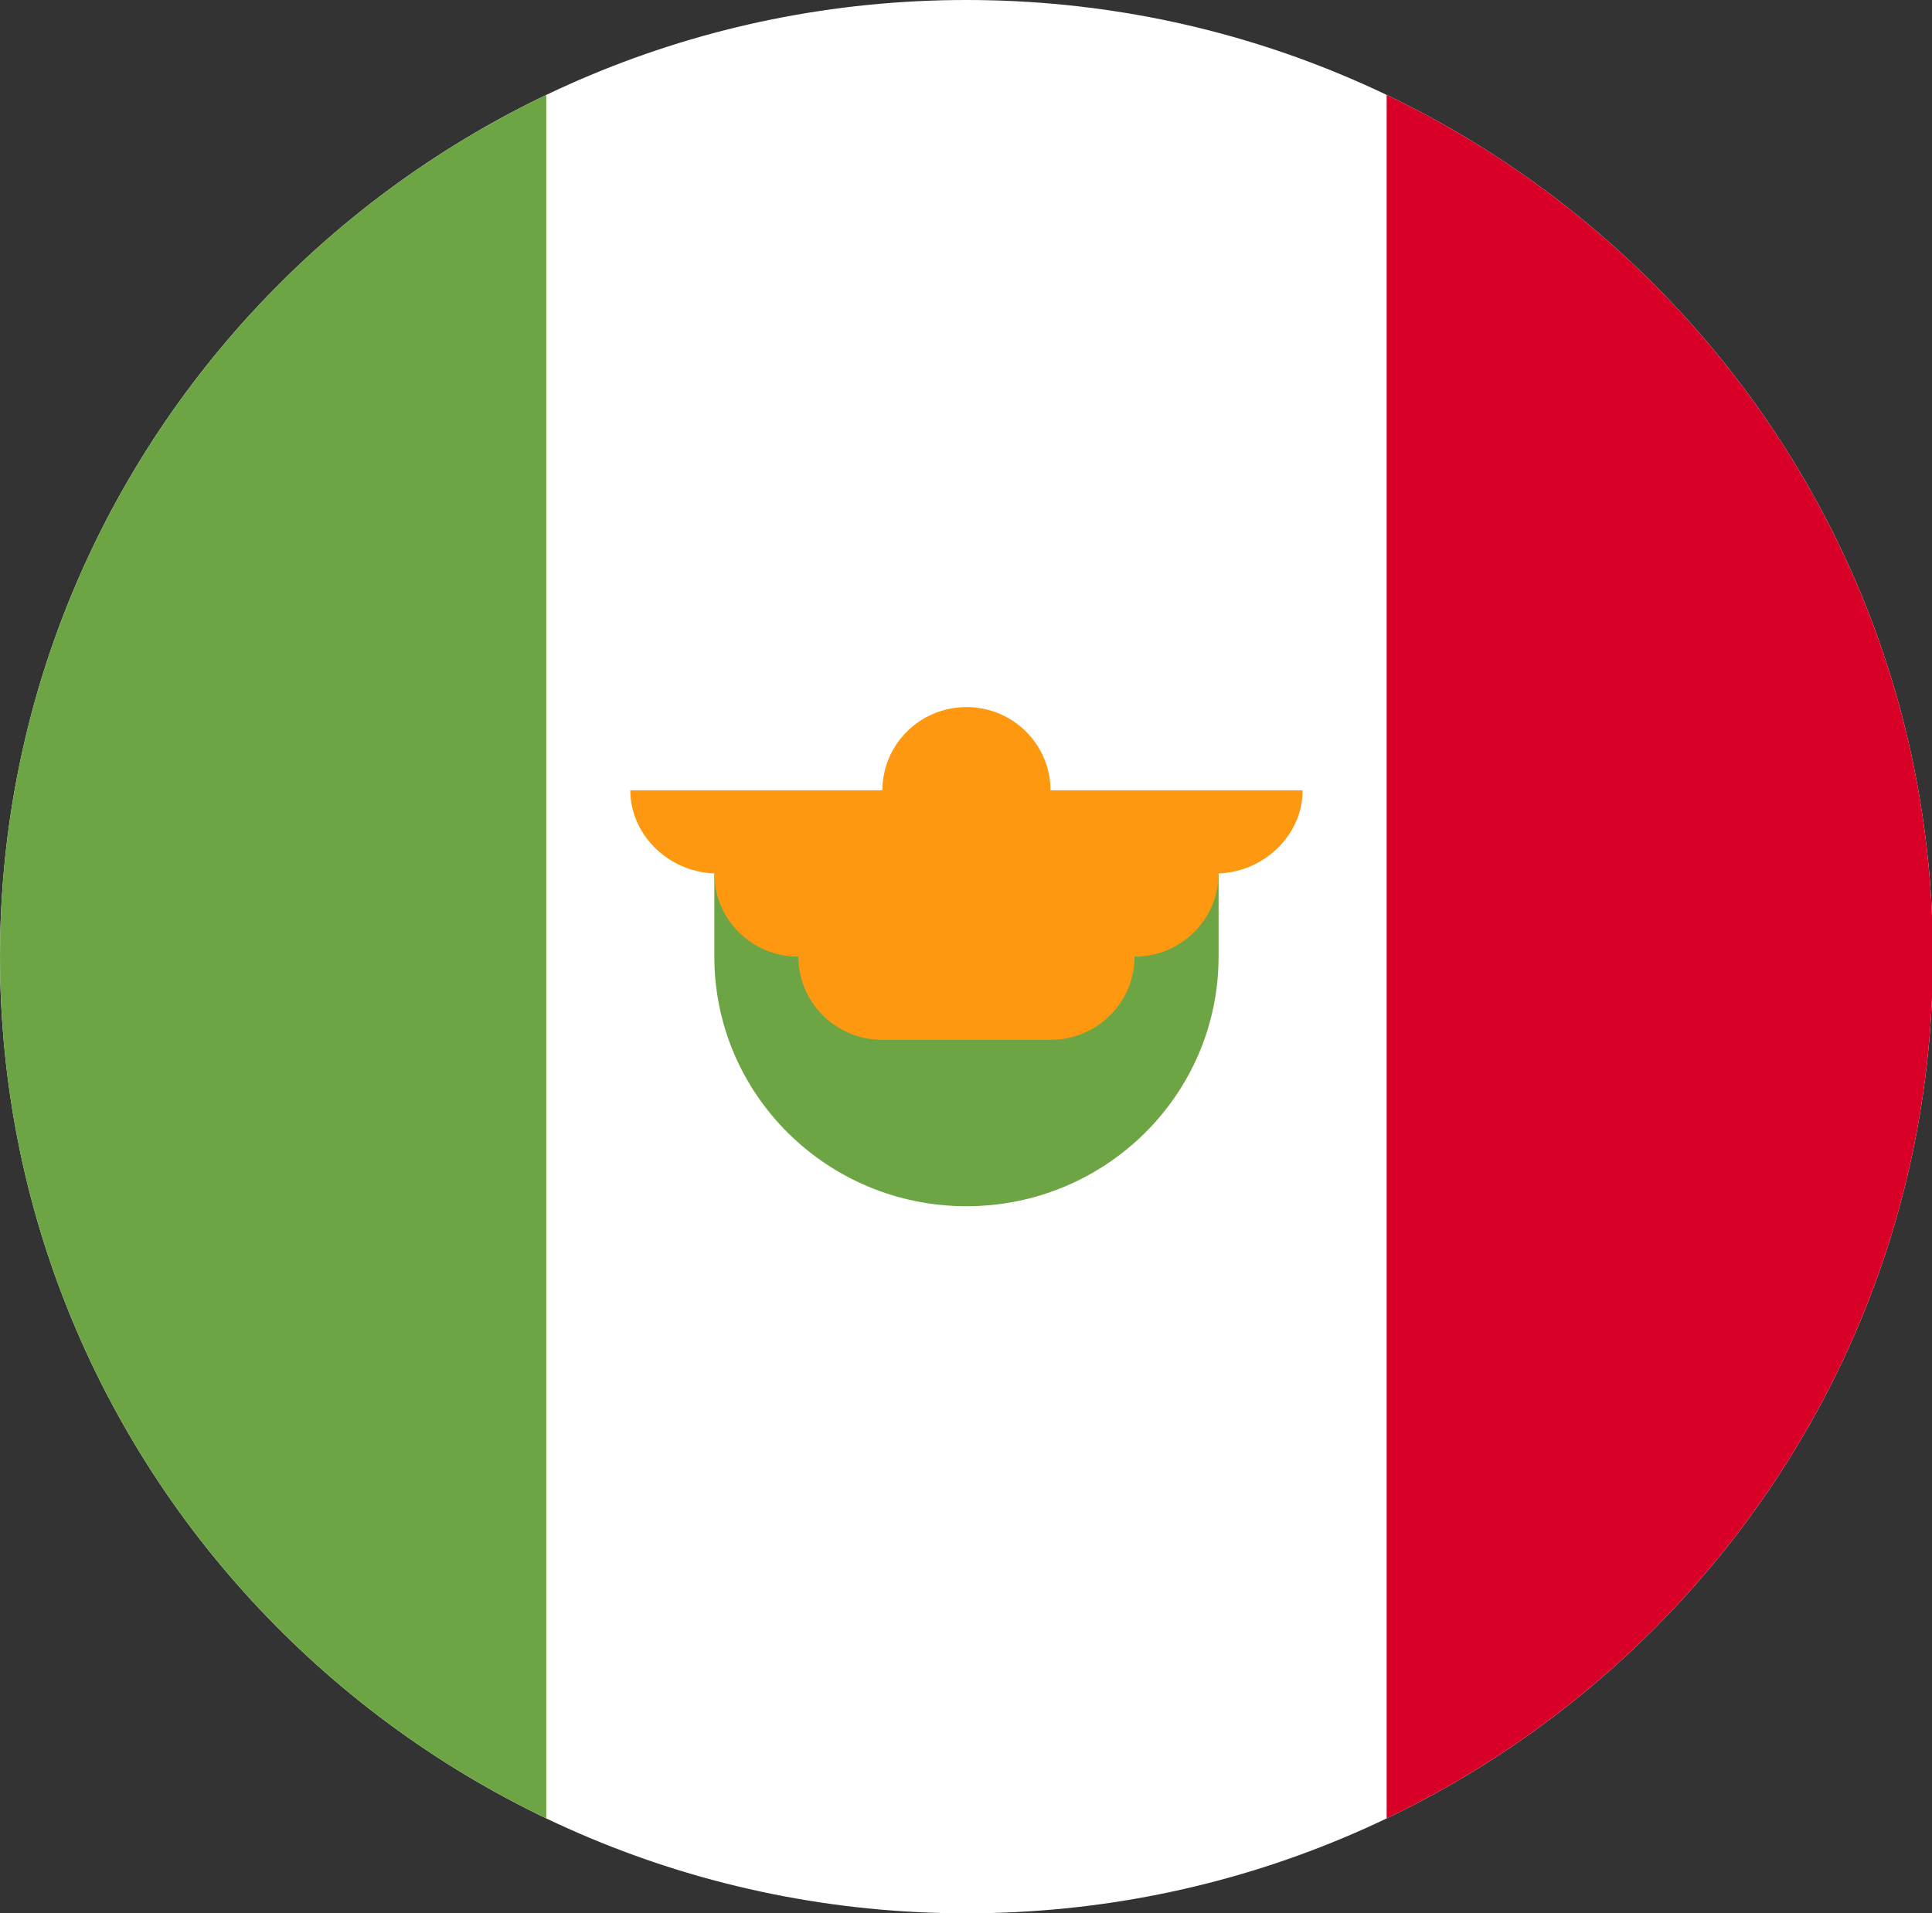
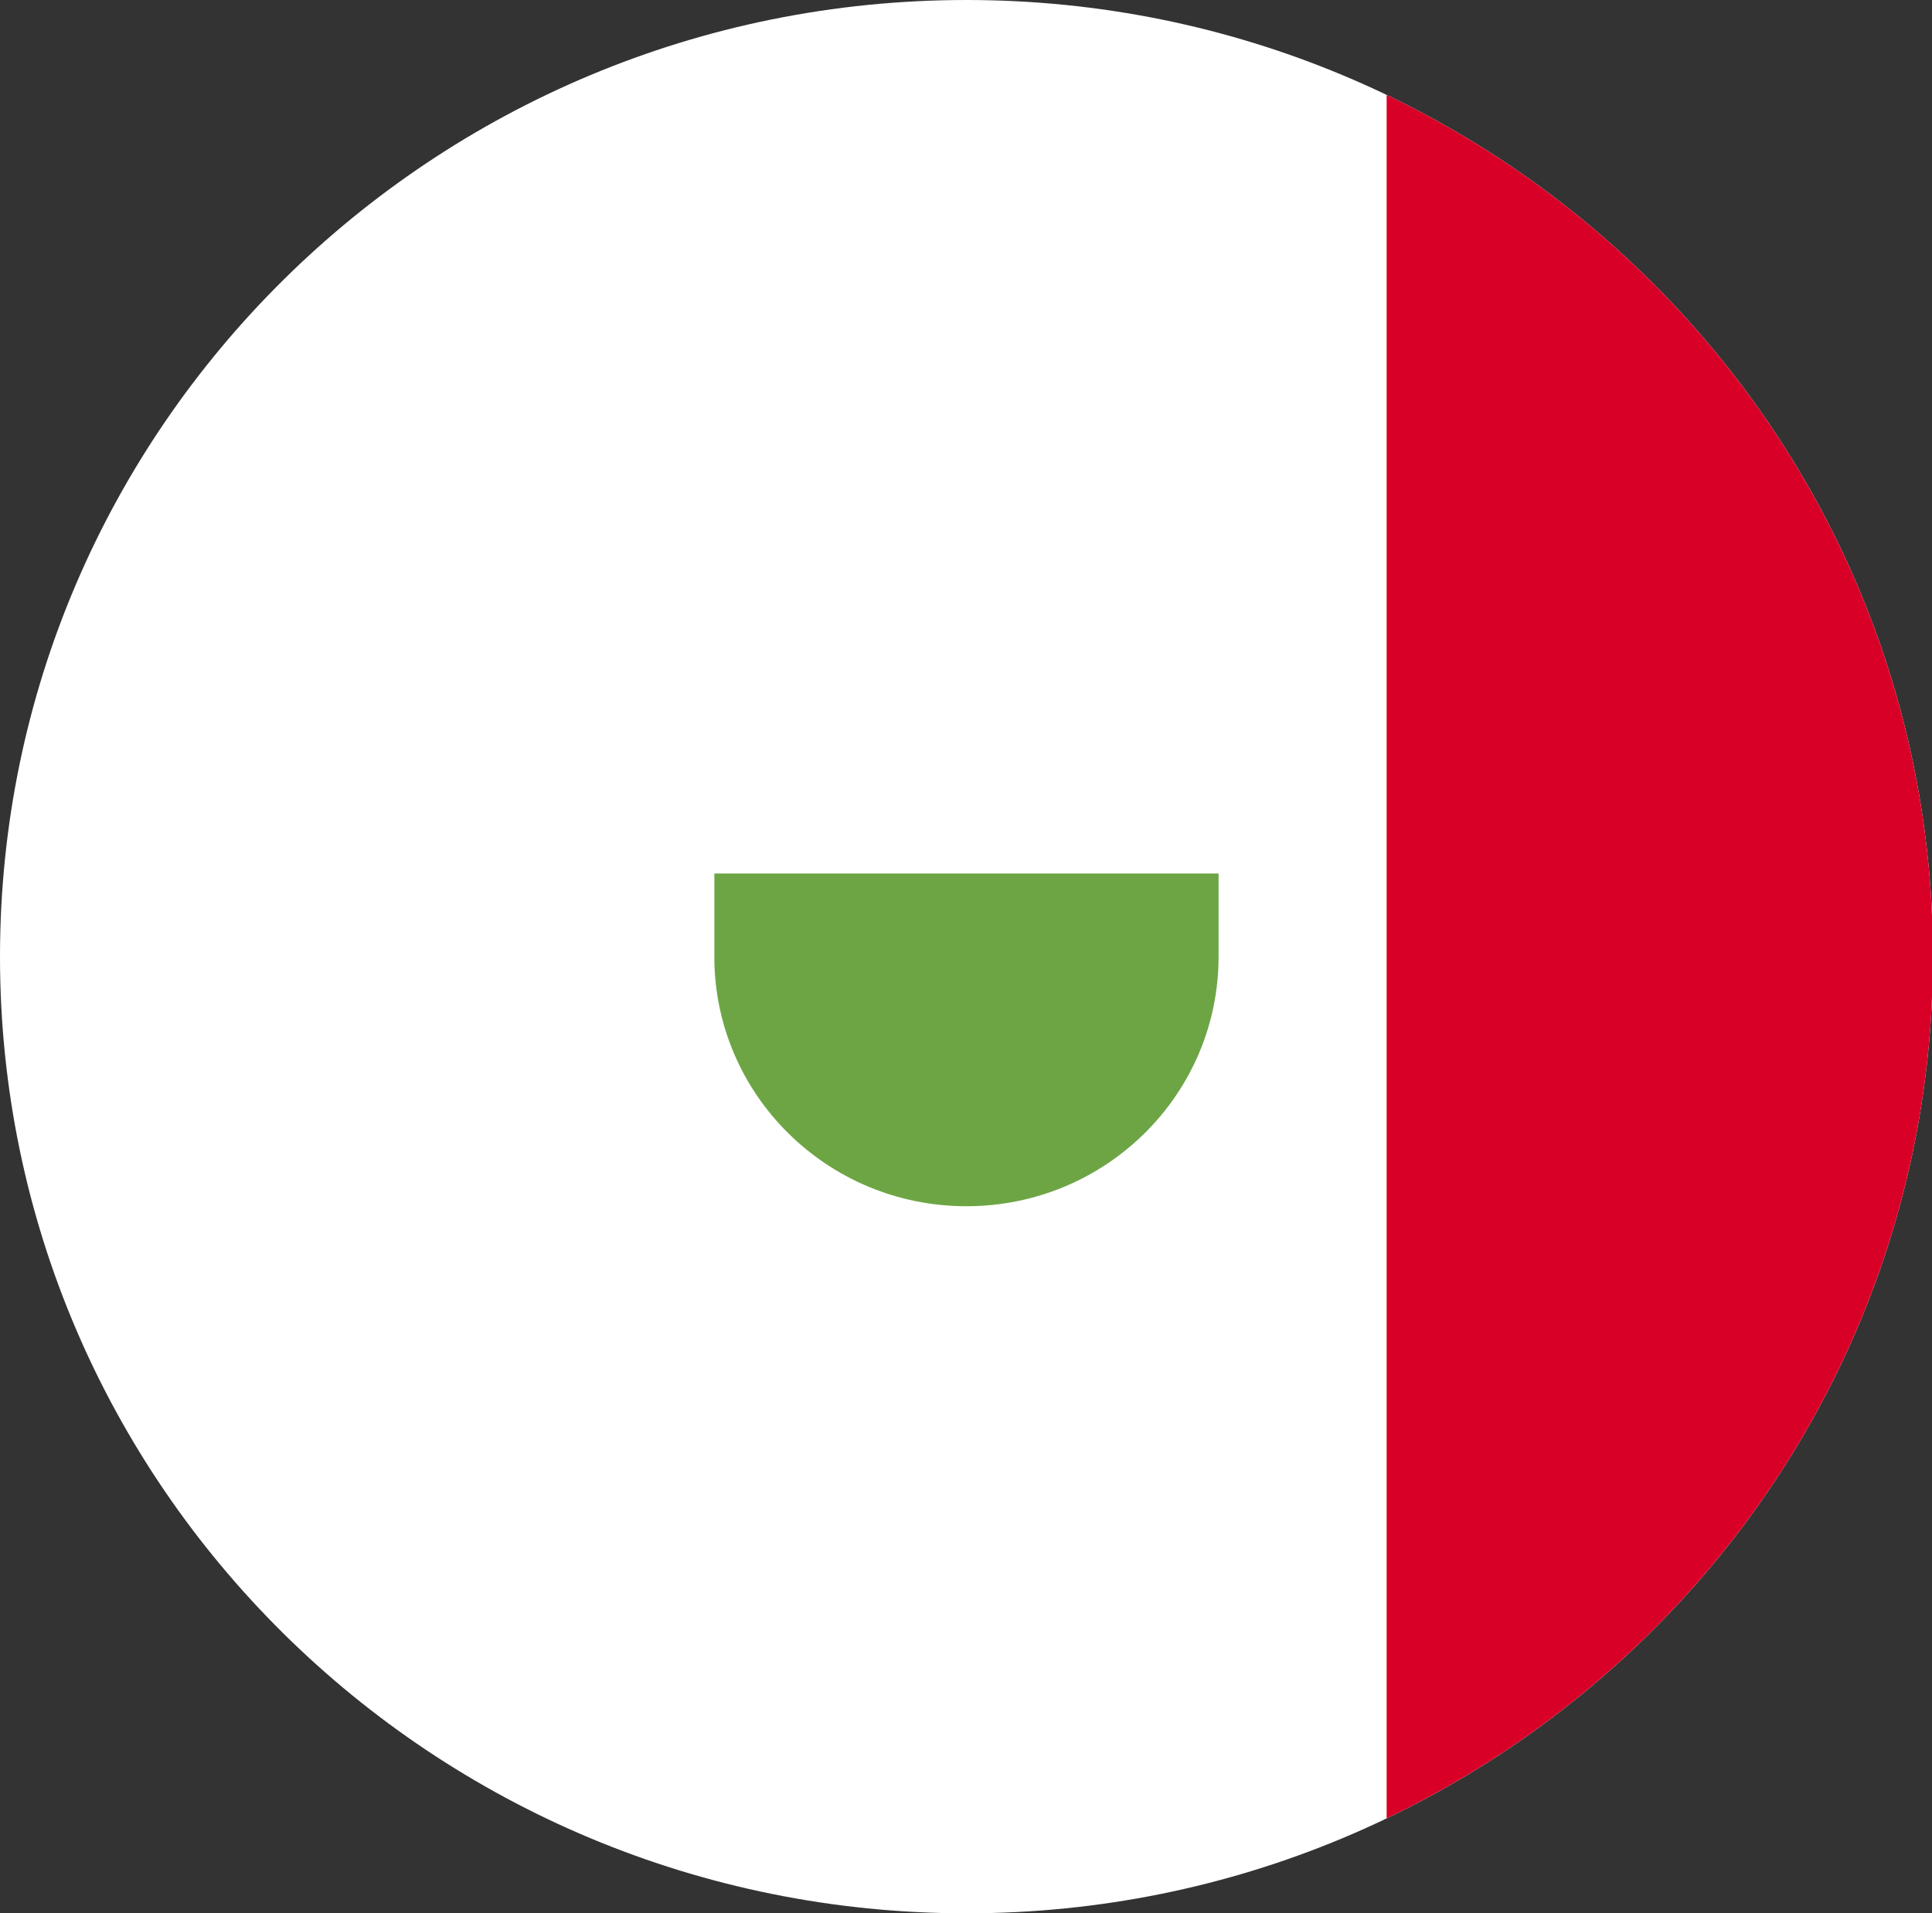
<svg xmlns="http://www.w3.org/2000/svg" width="106" height="105" xml:space="preserve" overflow="hidden">
  <rect width="100%" height="100%" fill="#333333" stroke="none" />
  <defs>
    <clipPath id="clip0">
      <rect x="226" y="337" width="106" height="105" />
    </clipPath>
  </defs>
  <g clip-path="url(#clip0)" transform="translate(-226 -337)">
    <path d="M105 52.5C105 81.495 81.495 105 52.5 105 23.505 105 9.77363e-07 81.495 9.77363e-07 52.5 9.77363e-07 23.505 23.505 9.77363e-07 52.5 9.77363e-07 81.495 9.77363e-07 105 23.505 105 52.5Z" fill="#FFFFFF" transform="matrix(1.01 0 0 1 226 337)" />
    <path d="M105 52.5C105 31.686 92.887 13.701 75.326 5.209L75.326 99.79C92.887 91.299 105 73.314 105 52.5L105 52.5Z" fill="#D80027" transform="matrix(1.01 0 0 1 226 337)" />
-     <path d="M0 52.5C0 73.314 12.113 91.299 29.674 99.791L29.674 5.209C12.113 13.701 0 31.686 0 52.5Z" fill="#6DA544" transform="matrix(1.01 0 0 1 226 337)" />
    <path d="M38.804 52.5C38.804 60.064 44.936 66.196 52.5 66.196 60.064 66.196 66.196 60.064 66.196 52.5L66.196 47.935 38.804 47.935 38.804 52.5Z" fill="#6DA544" transform="matrix(1.01 0 0 1 226 337)" />
-     <path d="M70.761 43.37 57.065 43.37C57.065 40.848 55.021 38.804 52.5 38.804 49.979 38.804 47.935 40.848 47.935 43.37L34.239 43.37C34.239 45.891 36.435 47.935 38.956 47.935L38.804 47.935C38.804 50.456 40.848 52.5 43.369 52.5 43.369 55.021 45.413 57.065 47.935 57.065L57.065 57.065C59.587 57.065 61.63 55.021 61.63 52.5 64.152 52.5 66.195 50.456 66.195 47.935L66.043 47.935C68.565 47.935 70.761 45.891 70.761 43.37L70.761 43.37Z" fill="#FF9811" transform="matrix(1.01 0 0 1 226 337)" />
  </g>
</svg>